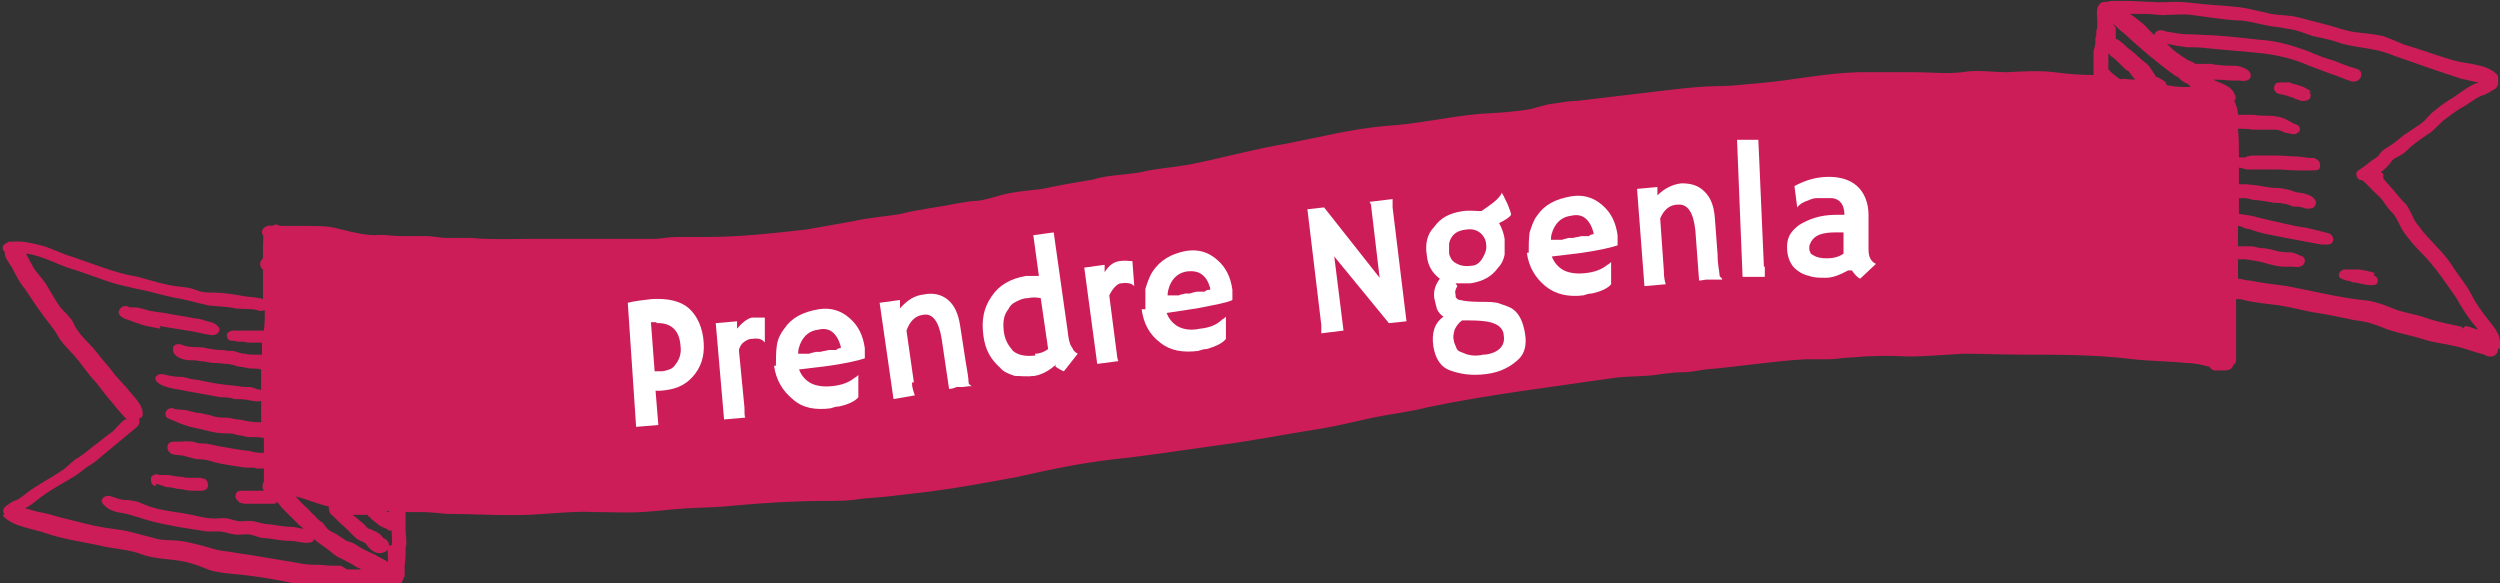
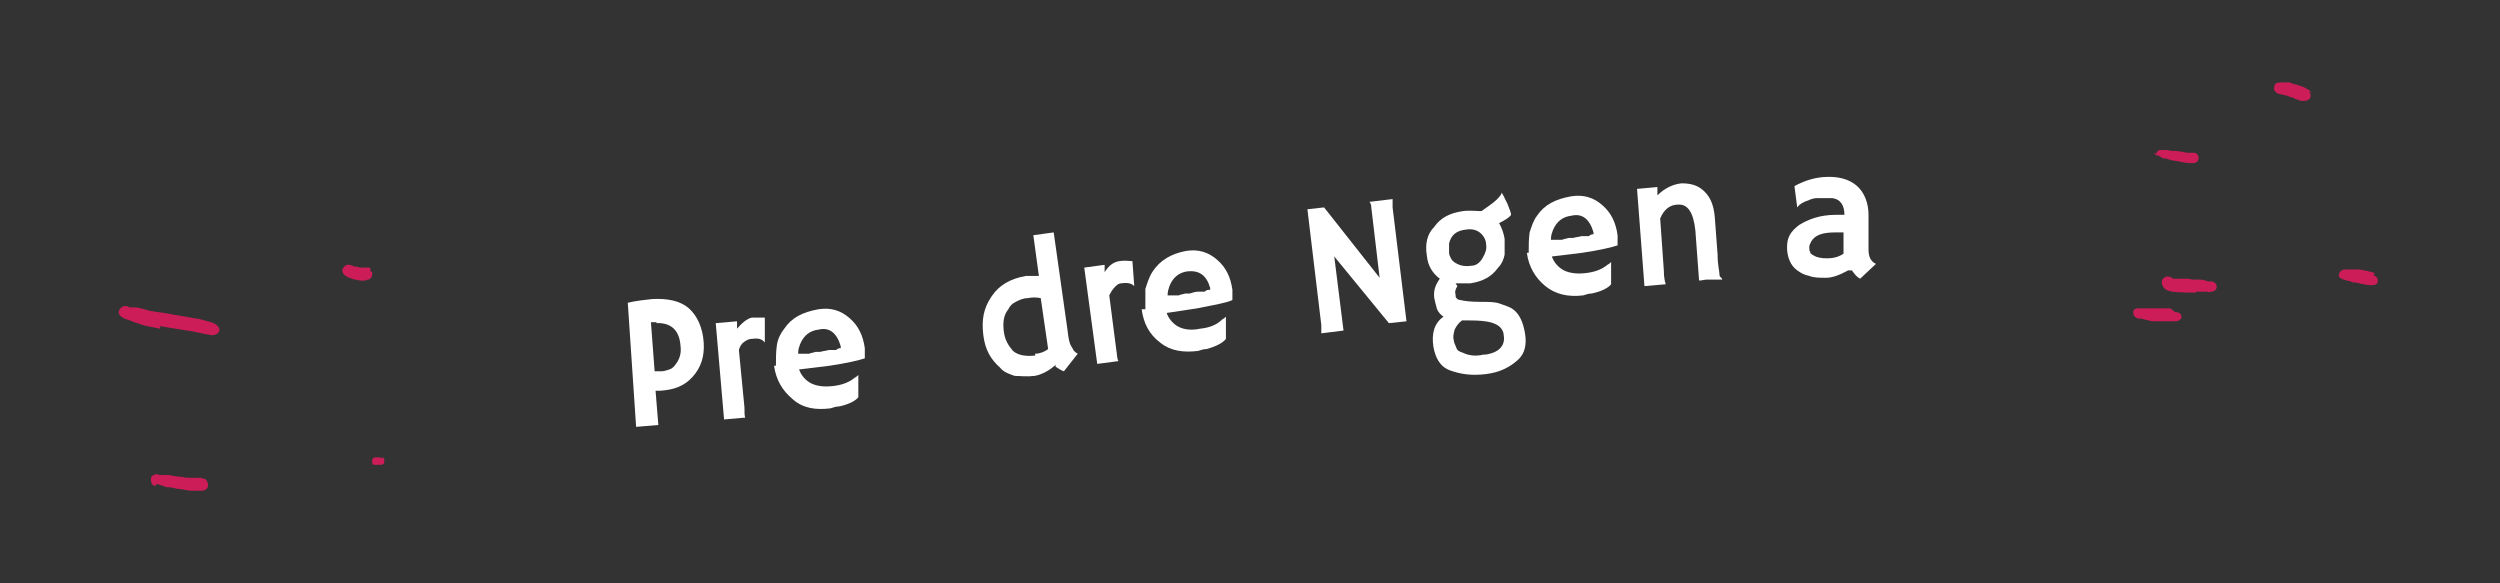
<svg xmlns="http://www.w3.org/2000/svg" id="Layer_1" data-name="Layer 1" version="1.1" viewBox="0 0 270 63">
  <rect x="0" y="0" width="270" height="63" fill="#333333" stroke="none" />
  <defs>
    <style>
      .cls-1 {
        fill: #cd1d59;
      }

      .cls-1, .cls-2 {
        stroke-width: 0px;
      }

      .cls-2 {
        fill: #fff;
      }
    </style>
  </defs>
  <g id="outline">
-     <path class="cls-1" d="M270,37c0-1-.7-1.7-1.3-2.5-.7-.9-1.3-1.7-1.8-2.7s-1.2-1.8-1.8-2.7c-.5-.8-1.1-1.6-1.8-2.3-.7-.8-1.4-1.4-2-2.3-.4-.4-.7-1-.9-1.5-.2-.3-.3-.6-.6-1-.6-.5-1.1-1.3-1.7-1.9-.2-.2-.4-.5-.7-.8v-.4s0-.1-.1-.2c0,0-.1,0-.2-.1.5-.3.9-.8,1.2-1.2.2-.3.6-.4.9-.6.4-.2.7-.5,1.1-.9.6-.5,1.3-1,1.9-1.4.7-.4,1.1-1,1.7-1.5.7-.5,1.4-1.1,2.2-1.5.7-.4,1.2-.9,2-1.2.4-.1.7-.3,1-.5.4-.2.6-.3.7-.8v-.5c0-.2,0-.4-.3-.6h0c-1-1-3.3-1-4.6-1.4-1.7-.5-3.6-1.2-5.3-1.7-.7-.3-1.4-.6-2.2-.9-.9-.2-1.9-.3-2.8-.4-1.1-.1-2.1-.5-3.2-.8s-2-.5-3.1-.8-1.9-.2-3-.4c-.9-.2-1.8-.4-2.7-.6-1.6-.3-3.4-.3-5.1-.5-.9-.1-1.6-.2-2.5-.2s-1.7.1-2.5,0c-.9,0-1.8-.1-2.7-.1h-1.5c-.3,0-1,0-.4.1h-.4c-.3,0-.5,0-.7.2-.6.6-.2,1.6-.3,2.4,0,.2,0,.4-.1.5v.4c0,.2-.1.3-.1.5v.4c0,.3-.1.5-.2.9v2.6c-1.4,0-2.7-.1-4.2-.3-1.6-.2-3.4-.1-5.1,0-1.6,0-3.3-.3-4.9,0-1.7.2-3.4,0-5.1,0h-6.1c-3.7.1-7.2.9-10.9,1.2-1.4.1-2.7.3-4.2.3s-3.5.2-5.2.4c-3.4.4-6.7.8-10.1,1.2-.9,0-1.8.2-2.6.3-.9.1-1.6.4-2.5.6-1.8.3-3.6.4-5.4.5-3.4.3-6.7,1.1-10.1,1.3-3.6.3-7.1,1.2-10.7,1.9-3.6.6-7.1,1.6-10.7,2.3-1.7.3-3.5.4-5.1.8-1.7.3-3.6.3-5.2.8-1.8.3-3.6.6-5.4,1-1.6.2-3.4.3-4.9.8-.8.2-1.4.4-2.2.5-.8,0-1.6.2-2.3.3-1.9.4-4,.6-5.9,1.1-1.7.3-3.5.4-5.2.8-1.6.3-3.4.6-5.1.9-3.6.4-7.1.8-10.8.8h-3.2c-.8,0-1.6.2-2.5.2h-13.3c-2,0-4.2.1-6.3-.1h-2.6c-.8,0-1.5-.2-2.3-.2h-2.7c-.9,0-1.8-.2-2.8-.1-1.6,0-3.3-.6-4.9-.9-.9-.1-1.9-.1-2.8-.1h-2.6c-.3-.2-.5-.2-.8,0-.6-.2-1.4.4-1,1,.1.2,0,.8,0,1v1.5h0c-.4.3-.4,1,0,1.2v3.2c-.6-.2-1.4-.2-2-.3-1.1-.2-2.2-.4-3.5-.4s-1.4-.2-2.1-.4c-.6-.2-1.3-.2-1.9-.3-1.3-.2-2.6-.6-4-1-2.5-.4-4.8-1.4-7.2-2.2-1.1-.3-2.1-.9-3.3-1.2-.8-.2-1.9-.5-3-.4h-.4s-.1,0-.2.1h0c-.5.2-.7.6-.3,1,0,.6.4,1.1.8,1.7.4.8.8,1.6,1.4,2.3.6.9,1.1,1.7,1.7,2.5.6.9,1.3,1.6,1.8,2.5s1.2,1.5,1.9,2.3c.7.8,1.2,1.6,1.9,2.4.6.6,1.1,1.4,1.7,2.1.7.8,1.2,1.5,2,2.3h-.2c-.6.4-1,1.1-1.6,1.5s-1.1.9-1.7,1.3c-.5.4-1.1.9-1.7,1.3-.6.3-1,.8-1.5,1.2-1.1.8-2.3,1.4-3.5,2.2-.6.4-1.1.9-1.7,1.2-.3.1-.5.2-.8.4,0,0-.2.2-.3.2,0,0-.4.4-.2.2-.2.2-.2.5,0,.8H.3s0,.1.1.2c1.1,1.1,3.2,1.3,4.6,1.8,1.7.6,3.8.9,5.7,1.3,1.5.4,3.2.4,4.7,1,1.7.6,3.7.4,5.4,1,.8.2,1.5.6,2.3.8,1,.2,2.1.3,3.2.4,1.8.2,3.6.5,5.4.9.9.2,1.8.2,2.7.2s1.3.1,1.9.1h5.1c.3.1.6.1.9,0,.3.2.8.2,1-.2l.4-.9v-1.1c0-.3.1-.6.1-1.1v-.8c.2-.6,0-1.4,0-2.1v-1.8h1.5c1,0,1.9.1,3,.2,3.4,0,7,.3,10.4,0,1.7-.1,3.6-.3,5.4-.2,1.7,0,3.6.1,5.3,0,1.5-.1,3.2-.3,4.7-.4,1.7-.1,3.5-.1,5.2-.3,3.3-.3,6.6-.5,9.9-.5s3.1-.2,4.5-.3c1.6-.1,3.3-.3,4.9-.5,3.8-.4,7.5-1.1,11.3-1.8,3.5-.8,6.9-1.5,10.4-1.9,3.8-.4,7.5-1,11.2-1.5,3.8-.5,7.3-1.2,11.1-1.8,1.9-.3,3.8-.8,5.7-1.2,1.9-.4,3.9-.6,5.8-1.1,6.7-1.4,13.5-2.2,20.3-3.2,1.6-.2,3.4-.1,5-.4.8-.1,1.6-.2,2.4-.2s1.6-.2,2.4-.3c3.6-.3,7.2-.9,10.8-1.1h2.5c.8,0,1.7-.2,2.6-.2,2-.2,4-.2,6-.1,1.9,0,4-.2,5.9-.3,2.1,0,4.3.1,6.4.1,4.1,0,8,0,12,.5,1.8.2,3.8.2,5.7.4.9,0,1.7.2,2.5.4.2.3.5.5,1,.4h.7c.5,0,.8-.2.9-.6.2-.1.3-.3.3-.5v-6.6c.3,0,.6,0,.8.1,1.2.3,2.6.4,4,.6,1.3.2,2.6.6,4,.8,1.3.2,2.6.5,4.1.8,1.2.1,2.3.5,3.5,1,1.2.4,2.4.6,3.7,1,1.1.4,2.4.5,3.6.8,1,.2,1.9.6,3.1.9.3.2.8.3,1.1.1h0c.3-.2.4-.5.4-.8l.3.2ZM228.1,2.5c.3.2.6.5.9.8.6.4,1,.9,1.5,1.3,1.1,1,2.2,1.9,3.5,2.9.3.2.5.4.8.6s.5.2.7.5c.2.2.5.3.8.5.1,0,.2.2.3.3h-.8c-.6,0-1.2-.1-1.8-.2,0-.1-.1-.3-.2-.4-.3-.2-.6-.4-.9-.5,0,0-.2-.2,0,0h-.1c.1,0,0-.1,0-.1h0c-.4-.6-.7-1.2-1.2-1.5-.5-.4-1-.9-1.5-1.3-.3-.2-.5-.4-.7-.6-.3-.2-.5-.5-.9-.6v-1.2l-.3-.4ZM229.1,8.6c-.2-.1-.4-.2-.6-.4h0c-.3-.2-.5-.4-.7-.6h.1c0,.1-.1,0-.2-.1h0v-1.7h.1c.1.2.2.3.4.4.5.4,1,1,1.5,1.4,0,0,.1,0,.2.1h0s.2.2.2.3c.2.2.3.4.5.6h0c-.6,0-1.1-.1-1.7-.1h.2ZM36.8,61.1c-.7,0-1.4,0-2.2-.1-.8,0-1.6,0-2.4-.2-1.8-.3-3.6-.6-5.4-.9-.9-.1-1.8-.3-2.7-.4-.9-.1-1.5-.4-2.4-.6-.8-.2-1.5-.4-2.4-.5s-1.9,0-2.7-.3c-.8-.2-1.5-.4-2.3-.6-.7-.2-1.4-.3-2.2-.4-1.8-.2-3.8-.8-5.5-1.2-.8-.2-1.6-.5-2.4-.6-.5-.1-1-.3-1.5-.4h0c.6-.3,1.2-.8,1.7-1.2,1.2-.9,2.4-1.5,3.7-2.3.5-.3,1-.8,1.5-1.1.6-.3,1.2-.9,1.7-1.3,1.2-1,2.3-1.9,3.5-2.9.3-.3.3-.6.2-.9.2,0,.4-.2.4-.4.1-.9-.7-1.7-1.3-2.4-.6-.8-1.3-1.4-1.9-2.2s-1.2-1.4-1.8-2.2c-.6-.8-1.5-1.5-2-2.3-.3-.3-.4-.8-.7-1.2-.3-.4-.7-.8-1.1-1.2-.6-.8-1-1.6-1.5-2.4-.5-.9-1.3-1.5-1.7-2.4-.2-.3-.4-.8-.6-1.1h0c.5,0,1,.2,1.4.3,1,.3,2,.8,3.1,1.2,1.3.4,2.7.9,4.1,1.4,1.1.4,2.1.6,3.4.9,1.2.2,2.4.6,3.8.9,1.3.2,2.6.6,4,.9,1,.1,1.9.1,2.8.3.6.1,1.8,0,2.4.2.2.1.5.1.8,0,0,.8,0,1.4-.1,2.2h-3.3c-.3,0-.7.2-.7.5s.2.6.5.6.4,0,.6.1h.6c.2,0,.3,0,.5.1h1.6v1.3h-.9c-.4,0-.6,0-1-.1-.4,0-.8-.2-1.2-.3-.3,0-.7,0-1.1-.1-.4,0-.8,0-1.2-.1-.4,0-.8-.2-1.3-.2s-1.2,0-1.8-.2h0c-.3-.2-1-.2-1.1.2-.2.9.8,1.3,1.6,1.4.4,0,.9,0,1.3.1.5,0,1,.2,1.6.2s.9.1,1.3.1.9.2,1.3.3c.5,0,.9.2,1.4.2s.6,0,1,.1v2.2h0c-.4,0-.7-.2-1.1-.3-.5,0-1,0-1.4-.1-1-.1-2-.2-3-.4-.5-.1-1-.2-1.5-.3-.5,0-1-.2-1.5-.3-.4,0-.8,0-1.2-.1-.3,0-.7-.2-1.1-.2s-.7.3-.6.6c.2.6,1.5.9,2.1,1,1.1.2,2.1.4,3.3.6.5.1,1,.2,1.6.3.5,0,1,0,1.5.2.5,0,1,0,1.5.1s.9.2,1.4.1h0v2.3h-.1c-.4,0-.8,0-1.2-.1-.4,0-.8-.2-1.2-.2s-.8-.2-1.3-.2-1,0-1.5-.2c-.4-.1-.9-.2-1.3-.3-.5,0-1-.2-1.5-.3s-1,0-1.4-.2c-.7-.2-1.2.8-.5,1.1.9.4,1.8.8,2.8,1,1.1.2,2.1.6,3.3.6s.9.1,1.4.2c.4,0,.8.2,1.2.2s1.1,0,1.6.1v1.6h-.4c-.4,0-.8-.1-1.2-.2-1-.1-2.1-.3-3.2-.5-.5-.1-.9-.2-1.5-.3-.5,0-.9,0-1.3-.2-.4,0-.8-.1-1.3,0h-.9c-.4,0-.7.3-.6.8.3.9,1.3.5,2,.8.5.1.9.3,1.4.3s1,.1,1.6.3c1.1.3,2.2.4,3.4.6h.7c.2,0,.3,0,.5.1h.8v1.4c-.2.3-.2.8,0,1h-2.4c-.2,0-.5,0-.6.3-.1.2-.1.4,0,.6.1.1.3.3.4.4.2,0,.3.1.5.1h3.2s.3,0,0,0c.1,0,.2,0,.3-.2,0,0,.1.1.2.2.2.3.4.5.7.8.5.5,1,1,1.5,1.5.2.1.3.3.5.4-.4,0-.9-.2-1.3-.2-.9,0-1.7-.2-2.6-.3-.5,0-1-.2-1.5-.3s-.9,0-1.4,0-.9-.2-1.4-.3-.9,0-1.4,0c-.8,0-1.7-.2-2.5-.4-1-.2-1.9-.3-3-.5s-1.9-.5-2.8-.9c-.4-.1-.9-.2-1.3-.2-.6,0-1-.2-1.6-.4-.5-.2-1.3.2-.9.8.5.6,1.2.9,2.1,1,1.1.2,2,.6,3.2.9,1.9.5,4,.8,6,1.1h1.2c.6,0,1,.2,1.6.3.5.1,1,0,1.5,0s1.1.3,1.6.4c.9,0,1.8.3,2.8.3s1.5.3,2.3.2c.3,0,.5-.2.5-.4.4.4.8.6,1.3,1,.5.3,1,.9,1.6,1.1.6.3,1.2.6,1.8,1,.1,0,.3.1.4.2h-2,.5ZM41.9,59.9v.8c-.4-.3-1-.5-1.4-.8-.7-.3-1.4-.6-2.1-1.1-.3-.2-.7-.3-1-.4-.3-.2-.6-.4-.9-.6-.3-.2-.6-.3-.9-.5s-.5-.5-.7-.8c-.3-.2-.6-.4-.9-.8-.3-.2-.5-.5-.8-.8-.5-.4-.9-.9-1.3-1.3,1.2.3,2.3.8,3.6,1.1,0,.2,0,.5.2.8.5.4,1,1,1.5,1.4.5.4.9,1,1.5,1.4.2.1.5.2.8.4h0c.4.6,1,1.2,1.8,1,.4-.1.6-.3.6-.6h0c-.1.3,0,.6,0,1.1v-.2ZM42,58.8c0-.2-.2-.5-.4-.6h0c-.1,0-.3,0,0,0h0s-.1,0-.2-.1h0c-.2-.2-.3-.4-.5-.5-.3-.2-.6-.3-1-.5h-.1s-.1,0-.1-.1c-.1,0-.2-.2-.3-.3-.2-.2-.5-.4-.7-.6-.2-.2-.4-.3-.6-.5h1.6s0,.2.2.2c.1.1.2.3.4.4.2.2.4.3.6.5.3.2.6.3.8.4.1,0,.2.2.4.2h.2c0,.5.1,1.1,0,1.6h-.3ZM42,55.3c-.1,0-.2,0-.3-.1h.3ZM239.9,18.4h0ZM265.9,35.3c-1.3-.3-2.6-.5-4-1-1.1-.4-2.3-.5-3.5-1s-2.1-.8-3.3-.9c-2.7-.3-5.4-1-8.1-1.5-1.3-.2-2.6-.3-4-.6-.5,0-.9-.2-1.3-.2v-2.1h.8c.7.1,1.4.2,2.1.4s1.4.4,2.1.4h.8c.3,0,.6.1.9,0,.7-.2.7-1.1,0-1.2-.2-.1-.4-.2-.7-.3-.4-.1-.8,0-1.2-.1-.3,0-.7-.1-1-.2-.4-.1-.8-.2-1.2-.2s-.8-.2-1.2-.2h-1.4v-2.2c.3,0,.6.2.9.3.4,0,.7.2,1.1.3.9.3,1.8.4,2.7.6.9.2,1.7.3,2.6.5.8.1,1.6.4,2.5.3.7-.1.6-1,0-1.2-.8-.2-1.5-.4-2.4-.6-.9-.1-1.7-.3-2.6-.5s-1.8-.4-2.6-.6c-.6-.2-1.4-.3-2.1-.4v-1.7h.6c.3,0,.6.1,1,.2.7,0,1.5.2,2.2.3.3,0,.7,0,1,.1.4,0,.7.2,1,.3.3,0,.7,0,1,.1,0,0,.2,0,.3.1.2,0,.4.1.7,0,.3,0,.6-.4.5-.8-.3-.6-1.1-.8-1.8-.9-.4,0-.7-.2-1.1-.3s-.9-.2-1.3-.2c-.8,0-1.5-.2-2.3-.3-.3,0-.7-.1-1-.1h-.8v-1.8c.3,0,.6.2.9.2h.5c-.1,0,.3,0,.2,0h2.4c.7,0,1.5.1,2.2.1h1.7c.3,0,.7,0,.8-.2h0c.2-.5,0-.9-.5-1.1-.3-.1-.7,0-1-.1-.3,0-.6-.1-.9-.1-.7,0-1.4-.1-2.2-.1h-2.3c-.4,0-.8,0-1.1.2h-.7v-.4c0-.9,0-1.7-.1-2.7.5,0,1,0,1.6.1h2.5c.1,0,.2,0,.4.1.1,0,.4.1.5.2.3.1.6.1,1,.2.3,0,.6-.2.7-.5,0-.3-.2-.5-.5-.6-.2,0-.4-.2-.6-.3-.2-.1-.4-.2-.6-.3-.5-.2-1.1-.3-1.7-.3s-1,0-1.6-.1h-1.7c0-.5-.2-1.1-.4-1.5.2-.2.2-.5,0-.8h0c-.4-.9-1.5-1.1-2.3-1.5h.4c.6,0,1.2.1,1.8.1h.2q.1,0,0,0h.3c.3,0,.6.1.9,0,.6-.1.6-.8.2-1.1s-1-.5-1.5-.5-1.2,0-1.8-.1c-.2,0-.4,0-.6-.1h-1.8c-.2-.2-.6-.3-.8-.4-.3-.2-.6-.4-.9-.6-.5-.3-1-.8-1.4-1.2.7.2,1.4.3,2.2.4.7,0,1.4,0,2.1.1,1.8.2,3.7.3,5.5.5,2,.2,3.8.6,5.6,1.4.8.3,1.6.6,2.4.9.7.2,1.5.6,2.2.8,1,.2,1.5-1.2.4-1.4-.7-.2-1.5-.5-2.2-.8-1-.3-1.9-.6-3-1.1-1.7-.6-3.3-1.1-5.1-1.2-1.7-.2-3.6-.4-5.3-.5-.8,0-1.6-.1-2.5-.1s-1.6-.2-2.4-.3c-.5-.3-1.2-.1-1.2.4-.3-.3-.6-.5-.9-.9-.5-.5-1.1-.9-1.6-1.3,0,0-.1,0-.2-.1h1.8c.8,0,1.5.2,2.3.1.8,0,1.7-.1,2.5,0,1.6.2,3.3.5,5,.6,1,0,2,.3,3,.5.8.2,1.6.2,2.4.4,1,.1,1.9.5,2.8.8,1,.2,2,.4,3.1.8,1.8.5,3.8.5,5.6,1.3l4.6,1.6c.9.3,1.8.6,2.7.9.6.1,1.2.3,1.9.4-.3.1-.6.2-.9.4-.6.3-1.2.8-1.8,1.2-.7.4-1.4.9-2,1.4-.6.4-1,1.1-1.6,1.5s-1.2.8-1.8,1.2c-.6.5-1.2,1-1.9,1.4-.3.2-.6.4-.8.8-.2.2-.4.3-.7.5-.5.4-1,.8-1.5,1.1-.4.3-.2.8.1,1,.1,0,.3.1.4.1.4.4.9.9,1.3,1.3.3.3.7.6,1,1.1.2.3.4.6.7.9.7.6.9,1.6,1.5,2.4s1.2,1.5,1.9,2.2c1.4,1.4,2.5,3.1,3.7,4.8.5.9,1,1.7,1.6,2.5.2.3.5.5.7.9-.4-.1-.8-.3-1.3-.4l-.4.3Z" />
    <path class="cls-1" d="M249.6,10c-.1-.3-.5-.4-.8-.6-.3-.1-.6-.2-.9-.3-.2,0-.4-.1-.6-.2h-.8c-.2,0-.5,0-.7.1-.2.2-.2.4-.2.6s.2.4.4.5c.3.1.6.1.8.2.2,0,.4.1.6.2.2,0,.4.1.5.2,0,0,.2,0,.3.1.1,0,.3.1.4.1h0c.3,0,.6,0,.8-.2.2-.2.2-.5,0-.8h.2Z" />
    <path class="cls-1" d="M256.5,29.5c-.6-.2-1.1-.3-1.7-.4h-1.6c-.2,0-.3.1-.4.2-.2.1-.2.4-.2.5,0,.2.3.3.5.4-.2,0-.1,0,0,0h0s.2,0,.3.1c.2,0,.5.1.7.2h.2c.6.1,1.2.3,1.8.3s.7-.2.7-.5-.2-.5-.5-.6l.2-.2Z" />
    <path class="cls-1" d="M17.2,35.2c1,.2,1.9.3,3,.5.9.1,1.8.4,2.7.5.6,0,1.1-.5.6-1-.3-.3-.6-.4-1.1-.5-.4-.1-.8-.3-1.3-.3-.9-.2-1.8-.3-2.8-.5-.9-.2-1.9-.2-2.7-.5-.4-.1-.7-.2-1.1-.2h-.4c-.1,0-.3,0-.1,0-.3-.2-.6-.2-.9,0-.2.2-.4.5-.2.8.4.5,1,.5,1.6.8.4.1.8.3,1.3.4.5.1,1,.2,1.5.3v-.2Z" />
    <path class="cls-1" d="M16.9,52.3h.1s.2,0,.3.1c.2,0,.4.1.6.2.4,0,.9.1,1.3.2.5,0,1,.2,1.5.2h.9c.2,0,.3,0,.2,0,.6,0,.9-.6.5-1.1h0c0-.1-.1-.1-.2-.2-.1,0-.3,0-.4-.1h-.8q-.1,0,0,0h-.5c-.2,0-.5,0-.7-.1-.5,0-1-.1-1.5-.2.1,0-.1,0-.2,0h-.8c-.3-.2-.8,0-.9.3h0c0,.4,0,.8.5.9v-.2Z" />
    <path class="cls-1" d="M39.9,28.9h-.4.2-.2.2-.6c-.2,0-.4,0-.5-.1h-.2s-.2,0-.3-.1h0c-.1,0-.2-.1-.4-.1s-.4,0-.5.2c-.3.2-.3.6,0,.9h0c.1.1.3.2.5.3.2,0,.4.2.7.2.4.1.9.2,1.3,0,.3,0,.5-.3.5-.6s0-.2-.2-.3v-.3Z" />
    <path class="cls-1" d="M41.3,49.5h-.1c0-.1-.2-.1-.3-.1h-.4s-.1,0-.2.1c0,0-.1,0-.1.2v.2h0c0,.1,0,.3.2.3h.8s.1,0,.2-.1c0,0,.1,0,.1-.2v-.2h0c0-.1,0-.3-.2-.3h0Z" />
    <path class="cls-1" d="M232.7,16.5c0,.1,0,.2.2.3h.2c.2.1.3.2.5.3.3,0,.6.1.9.2.8.1,1.7.4,2.5.3.6-.1.6-1,0-1.1h-.6c-.2,0-.4,0-.6-.1-.3,0-.6-.1-.9-.1s-.6,0-.8-.1h-.8c-.3,0-.5.4-.4.6h0l-.2-.4Z" />
    <path class="cls-1" d="M234.5,33.3c.1,0-.3,0-.3,0h-3.3c-.3,0-.6.2-.5.5h0c0,.3.2.5.5.6h.4s.2.1.3.1c.4.1.7.2,1.1.2h1.9s.4,0,.3,0c.4,0,.7-.2.7-.5s-.3-.5-.7-.5l-.5-.4Z" />
    <path class="cls-1" d="M237.2,31.5h1.1c.1,0,.3.1.5,0,.3,0,.6-.2.6-.5h0c0-.4-.2-.5-.5-.6h-.4c-.3-.1-.5-.2-.9-.2h-.5c-.2,0-.5,0-.7-.1h-1.7c-.2-.2-.6-.3-.8-.2-.3.1-.5.4-.4.8.3,1,1.6.8,2.5.9h1.5-.3Z" />
  </g>
  <g>
    <path class="cls-2" d="M67.8,32.7c.8-.2,1.7-.3,2.6-.4,1.7-.1,3.1.2,4,1s1.5,2.1,1.6,3.7c.1,1.5-.3,2.7-1.2,3.7s-2,1.4-3.5,1.5h-.5l.3,3.7-2.4.2-.9-13.4h0ZM70.9,34.8h-.6l.4,5.3h.7c.3,0,.6-.1.9-.2.3-.1.5-.3.7-.6.4-.5.6-1.2.5-1.9-.1-1.7-1-2.6-2.7-2.5h.1Z" />
    <path class="cls-2" d="M80.4,44c0,.5,0,1,.1,1.1l-2.3.2-.9-10.4,2.3-.2v.8c.5-.6,1.1-1.1,1.6-1.2h1.4v2.7h0c-.3-.4-.7-.5-1.4-.4-.3,0-.5.1-.8.3s-.5.5-.6.9l.6,6.2h0Z" />
    <path class="cls-2" d="M83.8,39.5c0-.8,0-1.5.1-2.2s.4-1.3.8-1.8c.8-1.2,2-1.8,3.7-2.1,1.3-.2,2.4.1,3.4,1,.9.8,1.4,1.8,1.6,3.2v1.1c-.6.2-1.8.5-3.8.8l-3.3.4c.2.6.7,1.2,1.3,1.5s1.4.4,2.3.3c1-.1,1.8-.4,2.4-.9.2-.1.3-.2.4-.3v2.4c-.3.4-1.1.8-2.1,1-.3,0-.6.1-.9.2-1.6.2-3,0-4.1-1-1.1-.9-1.8-2.1-2-3.6h.1ZM90.8,37.4c-.4-1.4-1.2-2.1-2.4-1.8-.9.1-1.6.6-2,1.6-.1.3-.2.5-.2,1h1.2c.2-.1.4-.1.7-.2h.5c.3-.1.6-.1.9-.2h.8c.2-.2.4-.2.5-.2h0Z" />
-     <path class="cls-2" d="M98.5,41.4c0,.5.2,1,.3,1.3l-2.3.4-1.5-10.4,2.2-.3v.9c.8-.9,1.6-1.4,2.6-1.5,1-.2,1.9,0,2.6.6.7.6,1.1,1.5,1.3,2.8l.6,3.9c.2,1.1.3,1.8.3,2.1s.1.3.2.4.1.1.2.1h0c-.5,0-.9.1-1.1.1h-.6c-.2.1-.5.2-.8.2l-.8-5.4c-.3-1.9-1-2.8-2-2.6-.8.1-1.4.6-1.8,1.7l.8,5.6h-.2Z" />
    <path class="cls-2" d="M113.9,39.5c-.7.6-1.5,1-2.2,1.1-.8.1-1.5,0-2.1,0-.6-.2-1.2-.4-1.6-.9-1-.9-1.6-1.9-1.8-3.5-.2-1.6,0-2.9.9-4.2.8-1.2,2-1.9,3.7-2.2h1.4l-.6-4.4,2.2-.3,1.5,10.6c.1.9.2,1.4.4,1.7s.2.4.3.5.2.2.4.3l-1.5,1.9c-.3-.1-.6-.3-.9-.5v-.2ZM111.8,38.2c.5,0,1-.2,1.4-.5l-.8-5.5c-.5-.1-.9-.1-1.4,0-.5,0-.9.2-1.3.4s-.6.4-.8.8c-.5.6-.6,1.4-.5,2.3.1,1,.5,1.6,1,2.2.6.5,1.4.6,2.4.5h0Z" />
    <path class="cls-2" d="M120.6,37.9c0,.5.1,1,.2,1.1l-2.3.3-1.4-10.4,2.2-.3v.8c.5-.8,1-1.1,1.6-1.2s1,0,1.4,0l.2,2.7h0c-.3-.3-.7-.4-1.4-.3-.3,0-.5.2-.7.4s-.4.5-.6.9l.8,6.2h0Z" />
    <path class="cls-2" d="M123.7,33.4v-2.2c.2-.6.4-1.3.8-1.9.8-1.2,2-1.9,3.6-2.2,1.3-.2,2.4.1,3.4,1,.9.8,1.4,1.8,1.6,3.2v1.1c-.6.3-1.8.5-3.8.9l-3.3.5c.2.6.7,1.2,1.3,1.5.6.3,1.4.4,2.3.2,1-.1,1.8-.4,2.4-1,.2-.1.3-.2.4-.3v2.4c-.3.4-1,.8-2.1,1.1-.3,0-.6.1-.9.2-1.6.2-3,0-4.1-.9-1.2-.9-1.8-2.1-2-3.6h.3ZM130.7,31.1c-.4-1.4-1.2-1.9-2.4-1.8-.9.1-1.6.6-2,1.6-.1.3-.2.6-.2,1h1.2c.2-.1.4-.1.7-.2h.5c.3-.1.6-.2.9-.2h.7c.2-.2.4-.2.5-.2h.1Z" />
    <path class="cls-2" d="M142.7,35.9v-.8l-1.5-12.5,1.8-.2,6,7.6-.9-7.6c0-.3-.1-.5-.2-.6l2.5-.3v.9l1.5,12.3-1.9.2-5.9-7.2,1,8-2.4.3h0Z" />
    <path class="cls-2" d="M157.4,30.9c-.2.3-.3.6-.2.9,0,.2,0,.3.1.4s.2.2.4.2c.4.1,1.1.2,2.1.2s1.7,0,2.2.2,1,.3,1.4.6c.7.5,1.1,1.4,1.3,2.6s0,2.2-.8,2.9-1.8,1.3-3.4,1.5-2.8,0-3.9-.4-1.6-1.4-1.8-2.6c-.2-1.4.1-2.5,1.1-3.2-.3-.2-.5-.4-.7-.8-.1-.3-.2-.8-.3-1.2-.1-.8.1-1.4.6-2.1-.8-.6-1.3-1.4-1.4-2.5-.2-1.2,0-2.3.8-3.1.7-1,1.7-1.5,3.1-1.7.7-.1,1.4,0,2,0,.7-.5,1.3-.9,1.6-1.2s.5-.5.6-.8h0c0,.1.2.3.3.6l.3.6c.2.5.4,1,.4,1.2-.2.3-.7.6-1.3.9.3.5.5,1.1.6,1.7v1.7c-.1.5-.3,1-.7,1.4-.7,1-1.7,1.5-3,1.7h-1.7.1ZM156.5,26.5v.8c0,.2.1.4.2.6.1.2.3.4.5.5.5.3,1,.4,1.7.3.5,0,.9-.3,1.2-.8s.5-1,.4-1.5c0-.5-.3-1-.7-1.3s-.9-.4-1.5-.3c-1,.1-1.6.6-1.8,1.5h0ZM160.4,38.3c1.5-.2,2.2-1,2-2.1,0-.5-.4-1-.9-1.2-.6-.3-1.6-.4-3.1-.4h-.5c-.4.3-.6.6-.8,1-.1.4-.2.8-.1,1.1,0,.3.2.6.3.9s.4.4.7.5c.6.3,1.4.4,2.2.2h.1Z" />
    <path class="cls-2" d="M165.1,27.3c0-.8,0-1.5.1-2.2.2-.6.4-1.3.8-1.8.8-1.2,2-1.8,3.7-2.1,1.3-.2,2.4.1,3.4,1,.9.8,1.4,1.8,1.6,3.2v1.1c-.6.2-1.8.5-3.8.8l-3.3.4c.2.6.7,1.2,1.3,1.5.6.3,1.4.4,2.3.3,1-.1,1.8-.4,2.4-.9.2-.1.3-.2.4-.3v2.4c-.3.4-1.1.8-2.1,1-.3,0-.6.1-.9.2-1.6.2-3-.1-4.1-1-1.1-.9-1.8-2.1-2-3.6h.1ZM172.1,25.1c-.4-1.4-1.2-2.1-2.4-1.8-.9.1-1.6.6-2,1.6-.1.3-.2.5-.2,1h1.2c.2-.1.4-.1.7-.2h.5c.3-.1.6-.1.9-.2h.8c.2-.2.4-.2.5-.2h0Z" />
    <path class="cls-2" d="M179.7,29.4c0,.5.1,1,.2,1.3l-2.3.2-.8-10.5,2.2-.2v.9c.8-.8,1.7-1.2,2.6-1.3,1,0,1.8.2,2.5.9s1,1.6,1.1,2.8l.3,4c0,1.1.2,1.8.2,2.1s.1.3.2.4c0,0,.1.1.1.2h-1.7c-.2,0-.5.1-.8.1l-.4-5.4c-.2-1.9-.8-2.9-1.9-2.8-.8,0-1.5.5-1.9,1.5l.4,5.7h0Z" />
-     <path class="cls-2" d="M190.6,28.8v1.1h-2.4c0,.1-.6-14.8-.6-14.8h2.3c0-.1.6,13.7.6,13.7h.1Z" />
    <path class="cls-2" d="M199.6,29.2c-.9.5-1.7.8-2.4.8s-1.3,0-1.8-.2c-.5-.1-.9-.3-1.3-.6-.7-.5-1.1-1.4-1.1-2.5s.4-1.7,1.3-2.4c1-.6,2.2-1.1,4-1.1h.9c0-1.1-.5-1.7-1.3-1.8h-1.7c-.3,0-.6.1-.8.2-.6.2-1,.4-1.3.8h0l-.3-2.3c1.1-.6,2.3-1,3.7-1,2,0,3.4.8,4,2.4.2.5.3,1.1.3,1.7v3.7c0,.8.2,1.3.8,1.6l-1.7,1.6c-.4-.2-.6-.5-.9-.9h-.1ZM199.1,25.1h-.9c-1.4,0-2.2.3-2.6,1-.1.2-.2.4-.2.6s0,.4.1.5c0,.2.2.3.4.4.3.2.8.3,1.4.3s1.2-.1,1.8-.5v-2.3h0Z" />
  </g>
</svg>